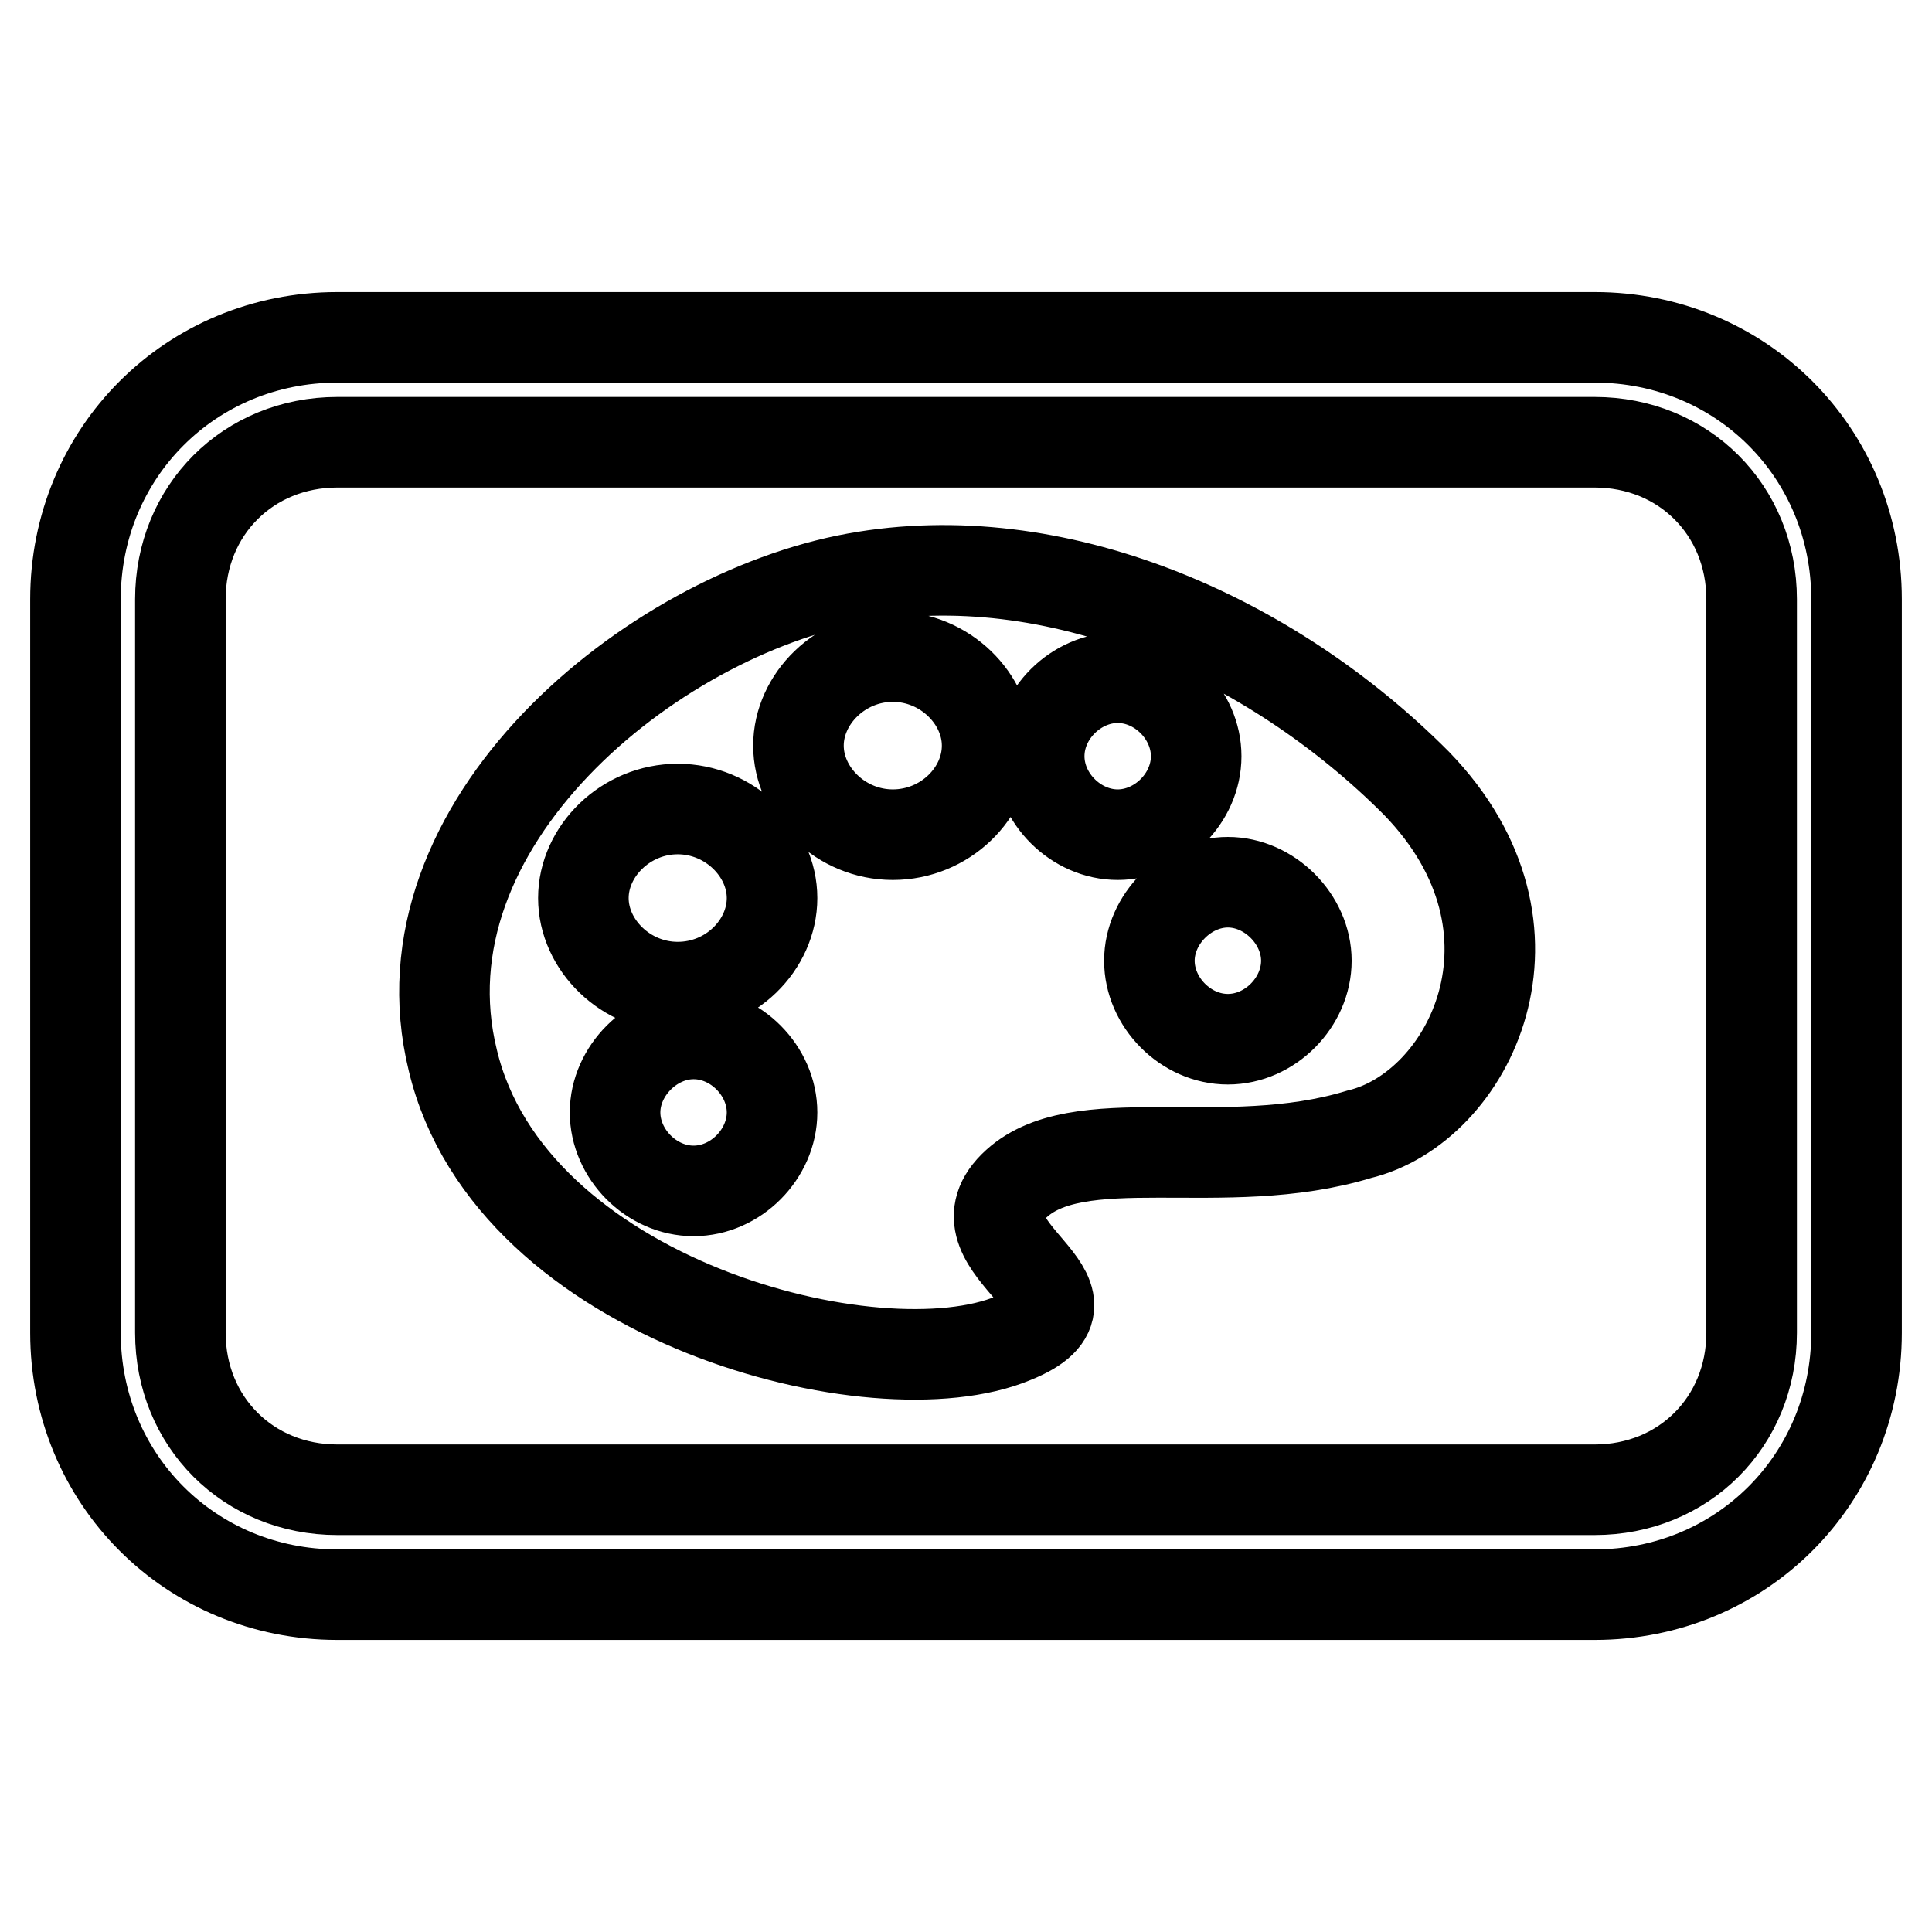
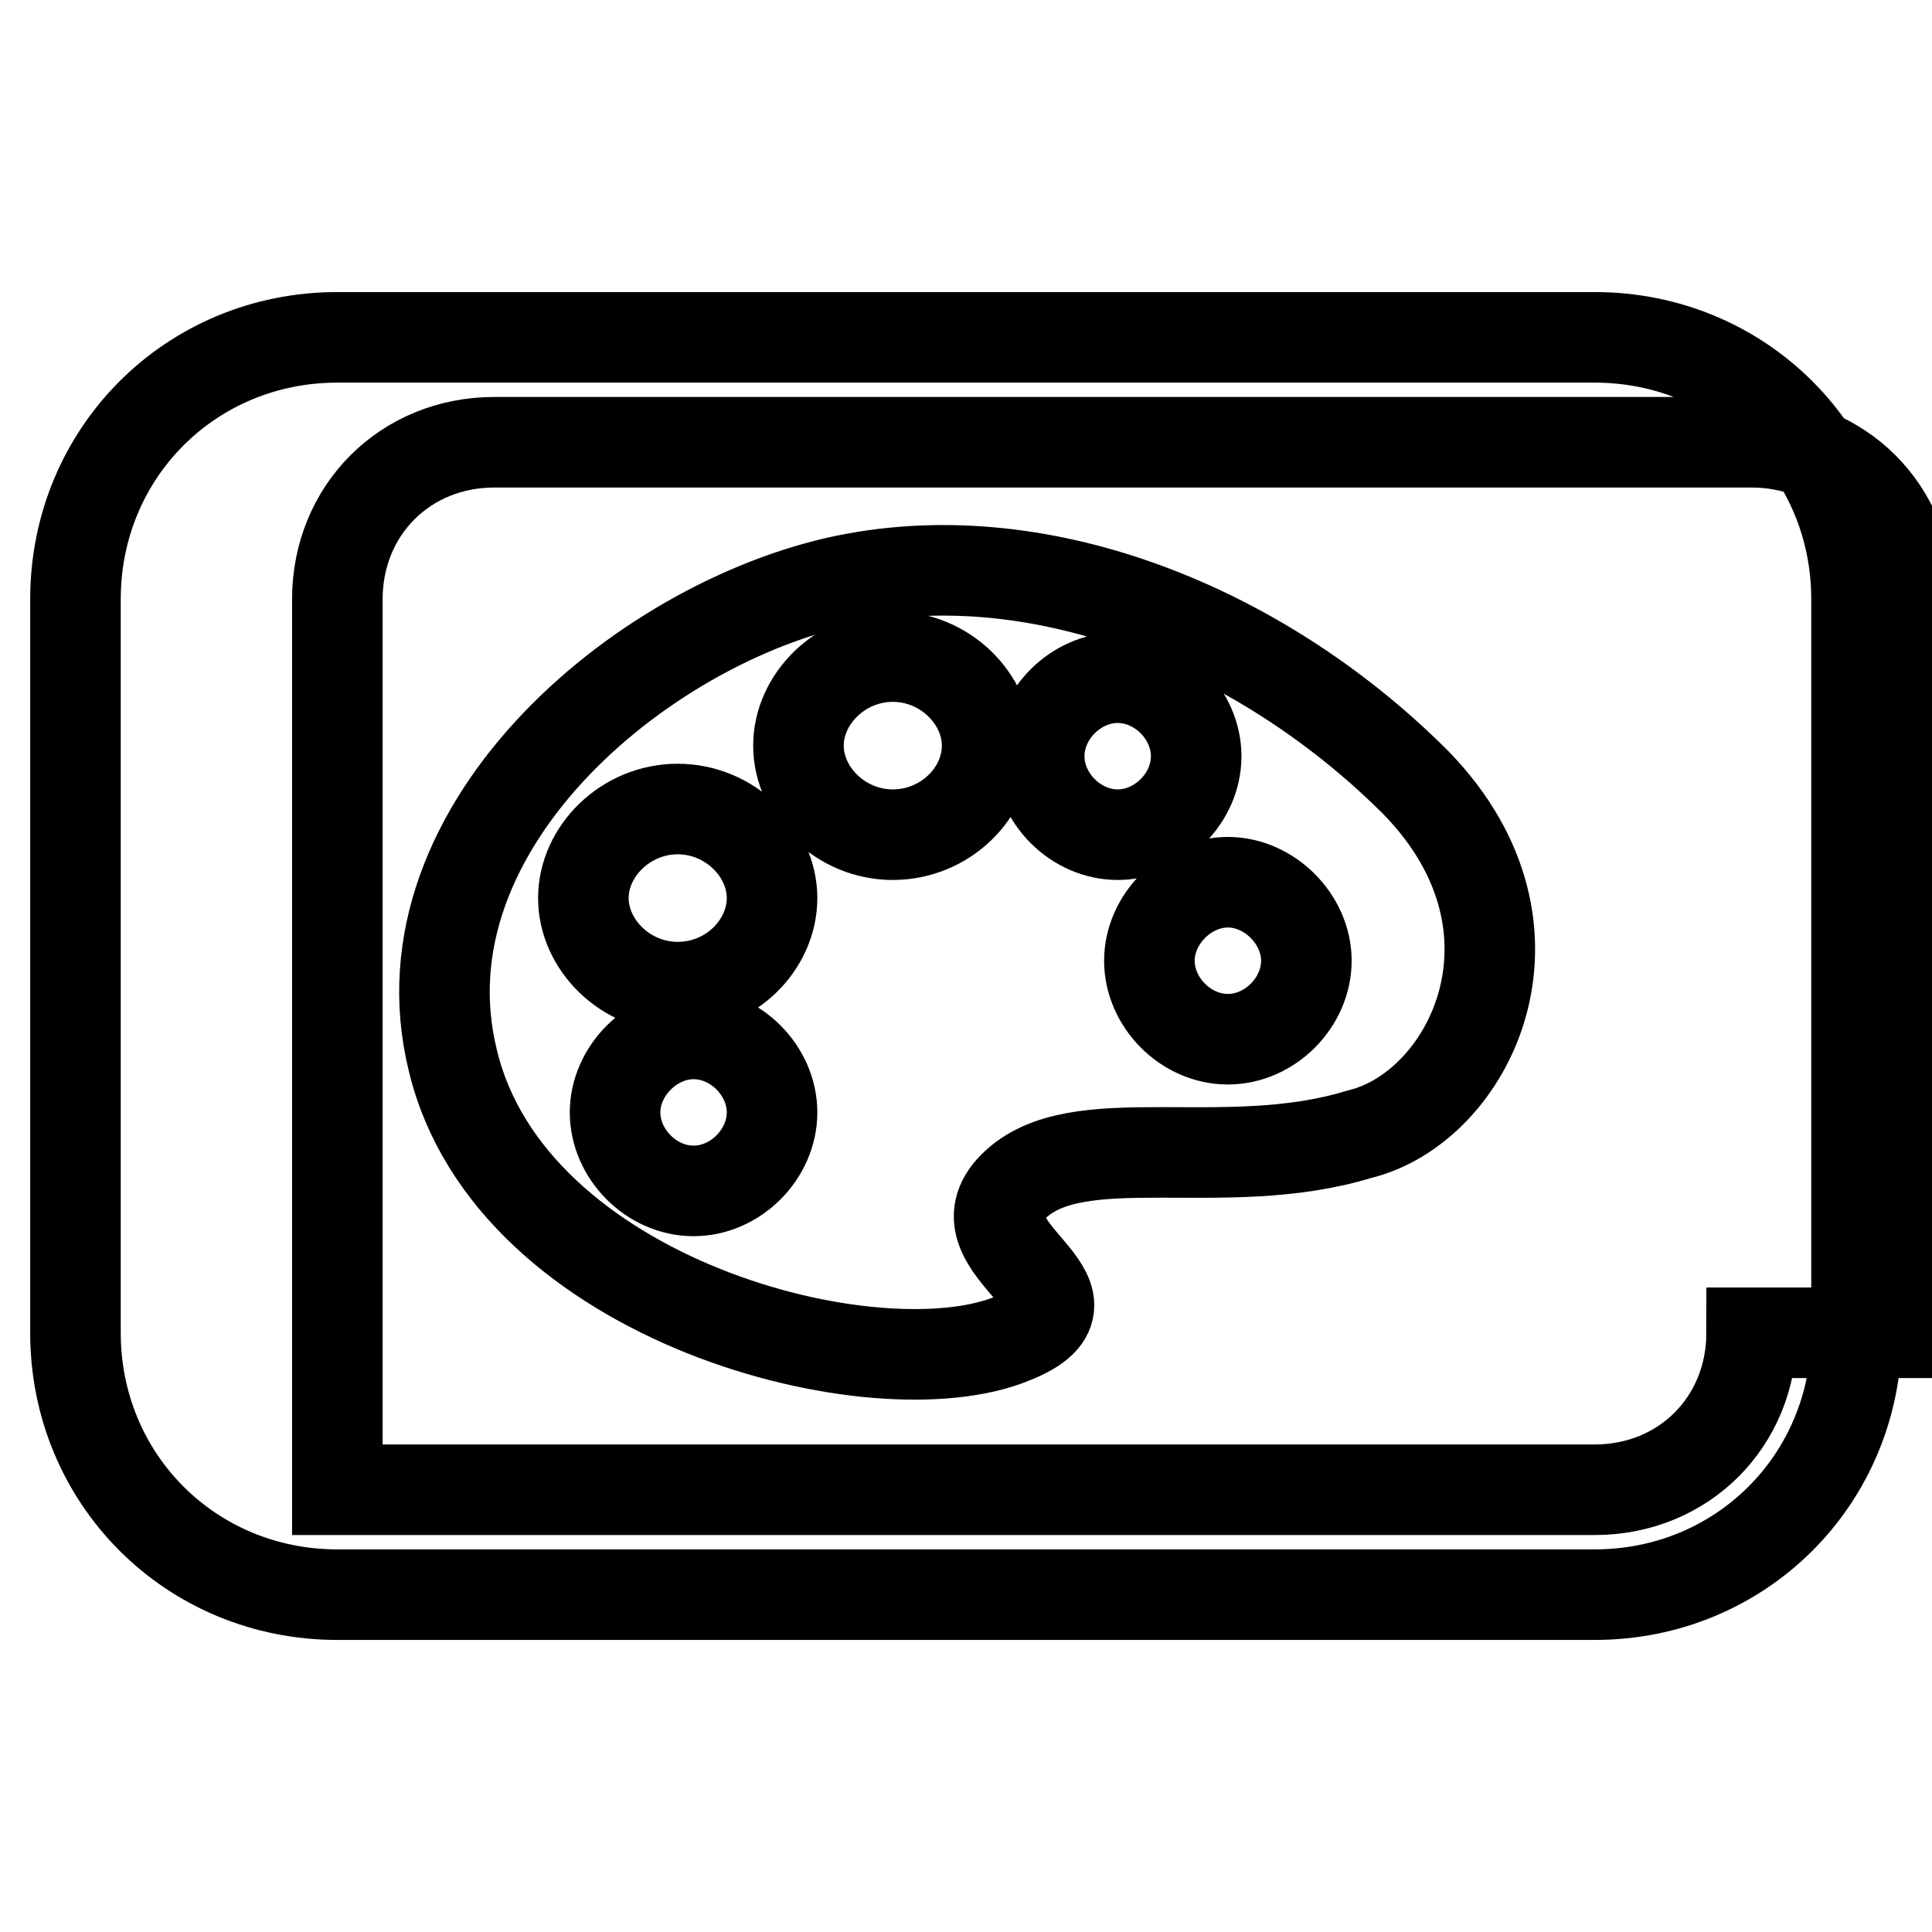
<svg xmlns="http://www.w3.org/2000/svg" version="1.1" x="0px" y="0px" viewBox="0 0 256 256" enable-background="new 0 0 256 256" xml:space="preserve">
  <g>
-     <path stroke-width="12" fill-opacity="0" stroke="#000000" d="M211.3,44.7H44.7C25.3,44.7,10,60,10,79.4v97.2c0,19.4,15.3,34.7,34.7,34.7h166.6 c19.4,0,34.7-15.3,34.7-34.7V79.4C246,60,230.7,44.7,211.3,44.7L211.3,44.7z M232.1,176.6c0,11.8-9,20.8-20.8,20.8H44.7 c-11.8,0-20.8-9-20.8-20.8V79.4c0-11.8,9-20.8,20.8-20.8h166.6c11.8,0,20.8,9,20.8,20.8V176.6L232.1,176.6z M113.4,76.6 c-27.1,4.9-61.1,32.6-53.4,63.9c7.6,31.9,56.2,44.4,74.3,36.8c13.9-5.6-8.3-11.8,0-20.1c8.3-8.3,27.8-1.4,45.8-6.9 c14.6-3.5,26.4-27.1,7.6-46.5C168.3,84.3,139.8,71.8,113.4,76.6z M91.9,157.8c-5.6,0-10.4-4.9-10.4-10.4S86.4,137,91.9,137 c5.6,0,10.4,4.9,10.4,10.4S97.5,157.8,91.9,157.8z M89.8,130.8c-6.9,0-12.5-5.6-12.5-11.8s5.6-11.8,12.5-11.8s12.5,5.6,12.5,11.8 S96.8,130.8,89.8,130.8z M118.3,110.6c-6.9,0-12.5-5.6-12.5-11.8c0-6.2,5.6-11.8,12.5-11.8c6.9,0,12.5,5.6,12.5,11.8 C130.8,105.1,125.2,110.6,118.3,110.6z M137.7,100.2c0-5.6,4.9-10.4,10.4-10.4c5.6,0,10.4,4.9,10.4,10.4c0,5.6-4.9,10.4-10.4,10.4 C142.6,110.6,137.7,105.8,137.7,100.2z M162.7,137.7c-5.6,0-10.4-4.9-10.4-10.4s4.9-10.4,10.4-10.4s10.4,4.9,10.4,10.4 S168.3,137.7,162.7,137.7L162.7,137.7z" />
+     <path stroke-width="12" fill-opacity="0" stroke="#000000" d="M211.3,44.7H44.7C25.3,44.7,10,60,10,79.4v97.2c0,19.4,15.3,34.7,34.7,34.7h166.6 c19.4,0,34.7-15.3,34.7-34.7V79.4C246,60,230.7,44.7,211.3,44.7L211.3,44.7z M232.1,176.6c0,11.8-9,20.8-20.8,20.8H44.7 V79.4c0-11.8,9-20.8,20.8-20.8h166.6c11.8,0,20.8,9,20.8,20.8V176.6L232.1,176.6z M113.4,76.6 c-27.1,4.9-61.1,32.6-53.4,63.9c7.6,31.9,56.2,44.4,74.3,36.8c13.9-5.6-8.3-11.8,0-20.1c8.3-8.3,27.8-1.4,45.8-6.9 c14.6-3.5,26.4-27.1,7.6-46.5C168.3,84.3,139.8,71.8,113.4,76.6z M91.9,157.8c-5.6,0-10.4-4.9-10.4-10.4S86.4,137,91.9,137 c5.6,0,10.4,4.9,10.4,10.4S97.5,157.8,91.9,157.8z M89.8,130.8c-6.9,0-12.5-5.6-12.5-11.8s5.6-11.8,12.5-11.8s12.5,5.6,12.5,11.8 S96.8,130.8,89.8,130.8z M118.3,110.6c-6.9,0-12.5-5.6-12.5-11.8c0-6.2,5.6-11.8,12.5-11.8c6.9,0,12.5,5.6,12.5,11.8 C130.8,105.1,125.2,110.6,118.3,110.6z M137.7,100.2c0-5.6,4.9-10.4,10.4-10.4c5.6,0,10.4,4.9,10.4,10.4c0,5.6-4.9,10.4-10.4,10.4 C142.6,110.6,137.7,105.8,137.7,100.2z M162.7,137.7c-5.6,0-10.4-4.9-10.4-10.4s4.9-10.4,10.4-10.4s10.4,4.9,10.4,10.4 S168.3,137.7,162.7,137.7L162.7,137.7z" />
  </g>
</svg>